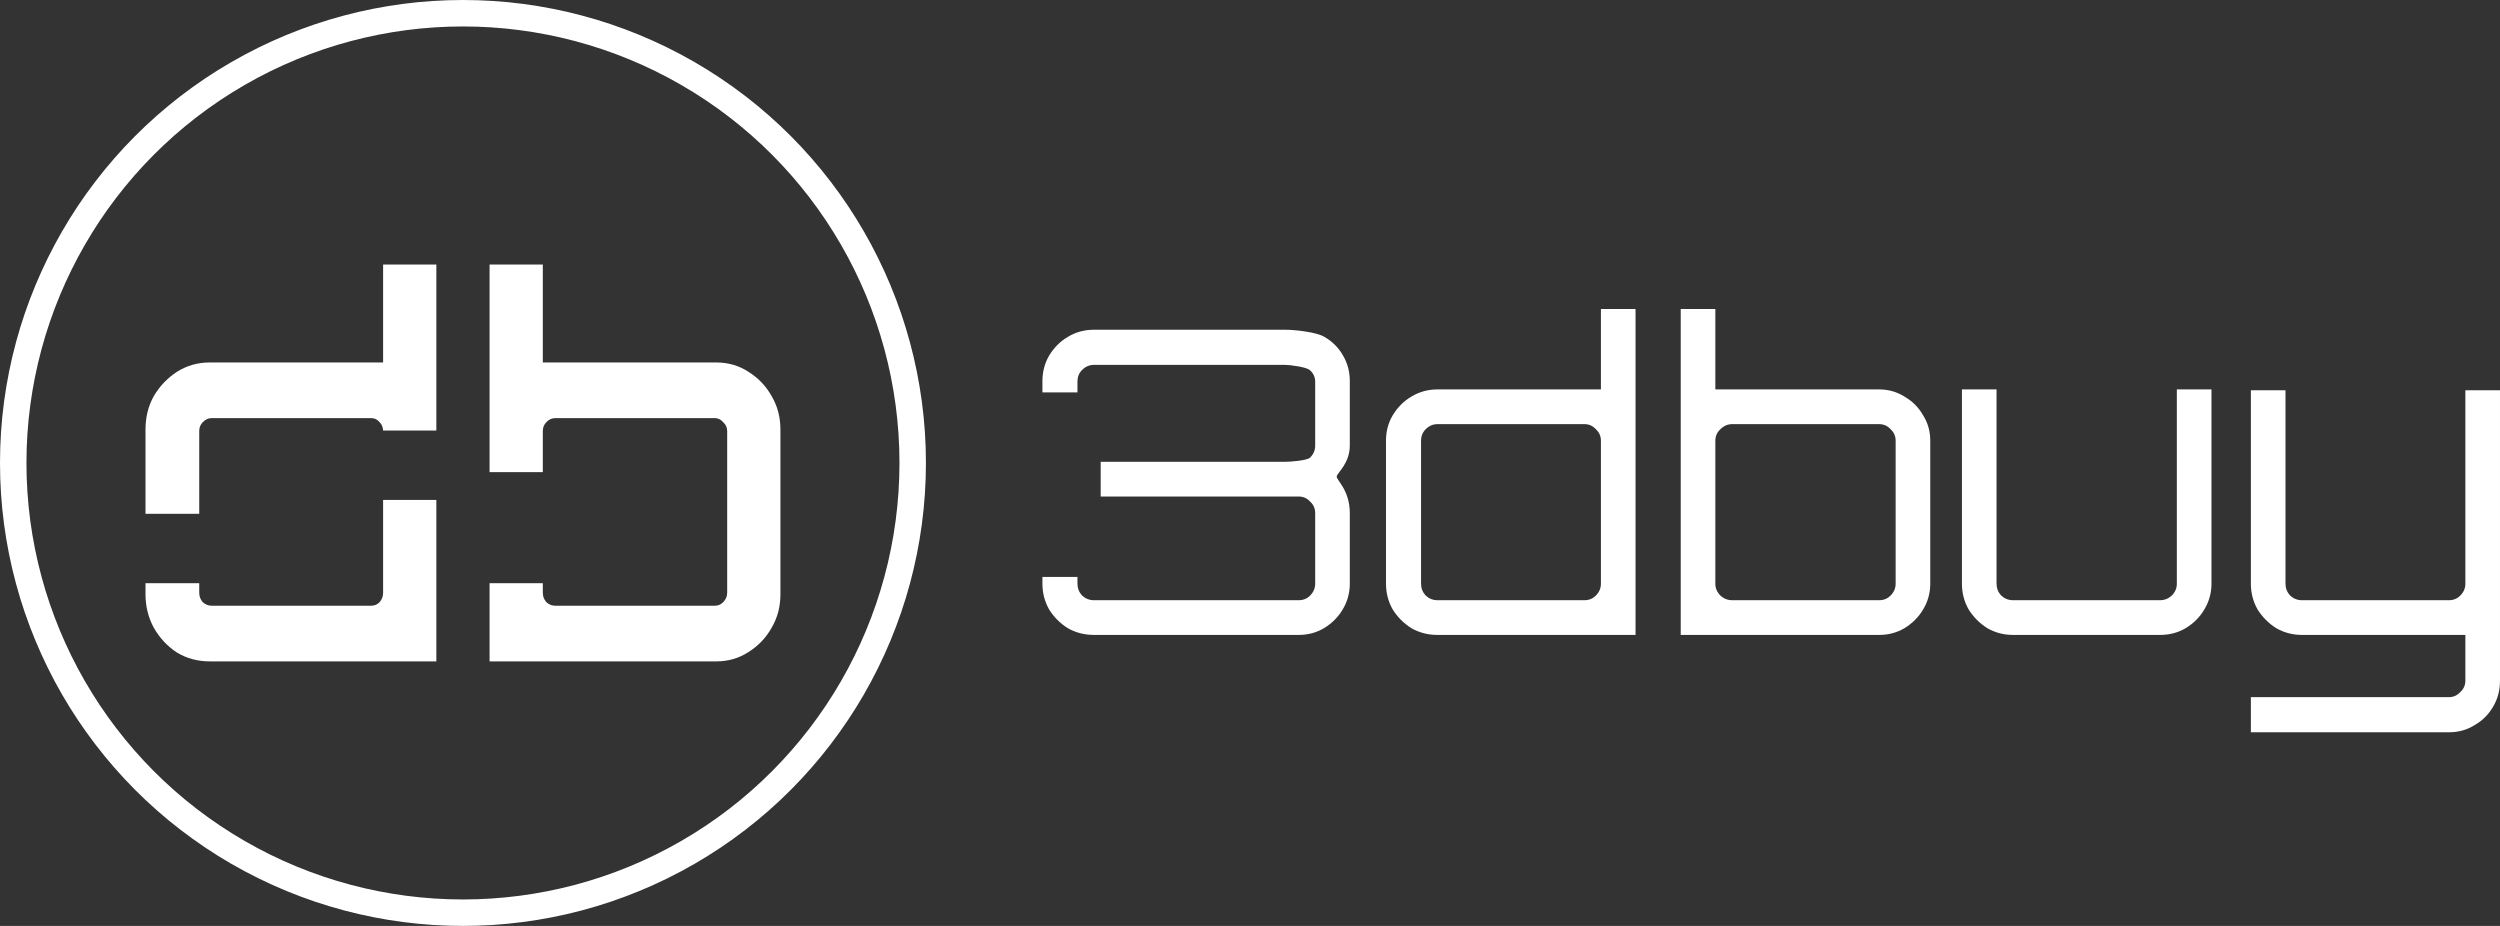
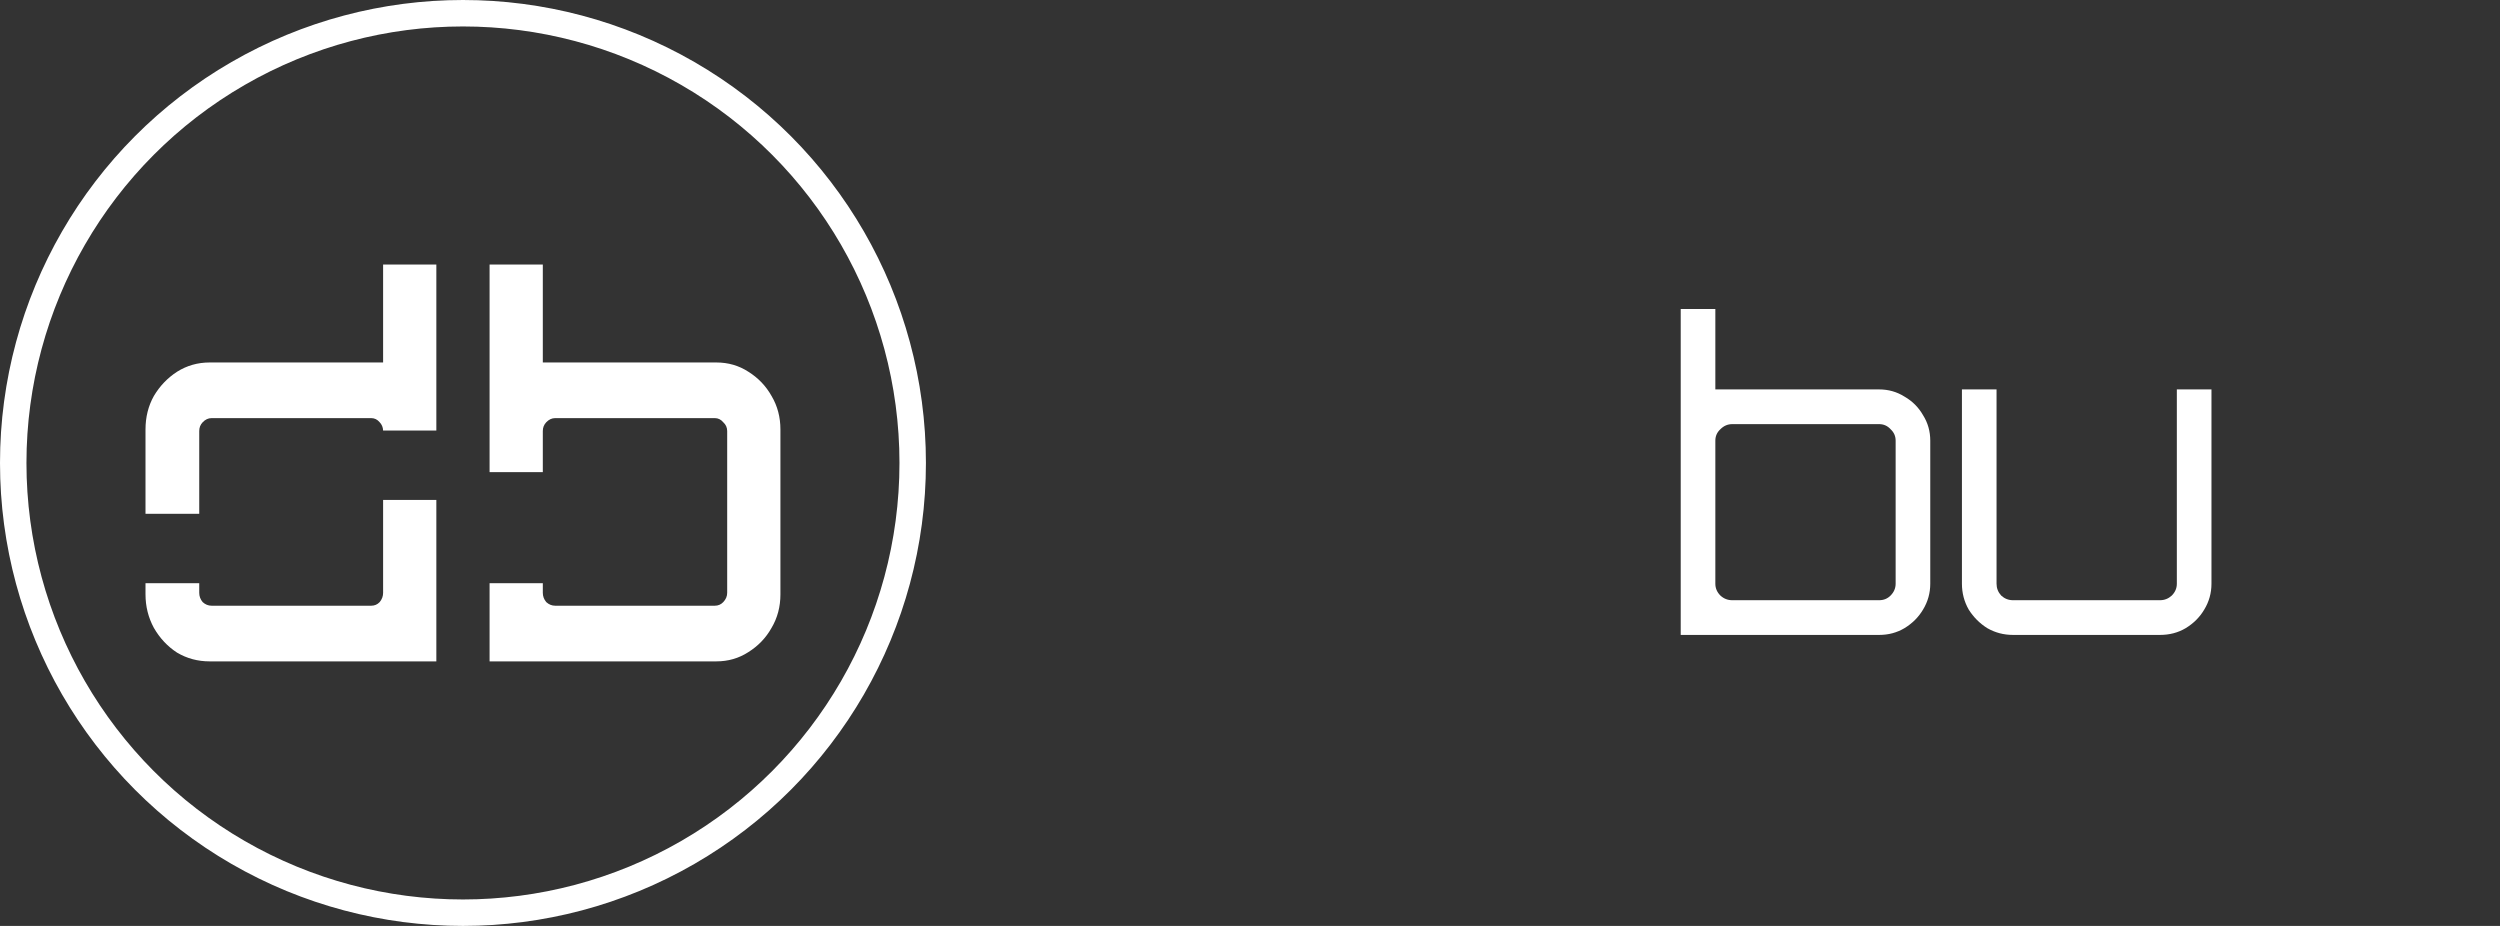
<svg xmlns="http://www.w3.org/2000/svg" width="189" height="70" viewBox="0 0 189 70" fill="none">
  <rect x="0" y="0" width="189" height="70" fill="#333333" stroke="none" />
  <path fill-rule="evenodd" clip-rule="evenodd" d="M13.385 49.338C14.13 49.779 14.95 50 15.845 50H32.988V37.793H28.963V44.818C28.963 45.078 28.876 45.312 28.702 45.52C28.528 45.701 28.317 45.792 28.068 45.792H15.994C15.745 45.792 15.522 45.701 15.323 45.52C15.149 45.312 15.062 45.078 15.062 44.818V44.09H11V44.935C11 45.844 11.211 46.688 11.633 47.468C12.081 48.247 12.665 48.87 13.385 49.338ZM28.962 32.546C28.954 32.303 28.867 32.095 28.702 31.922C28.528 31.714 28.317 31.61 28.068 31.61H15.994C15.745 31.61 15.522 31.714 15.323 31.922C15.149 32.104 15.062 32.325 15.062 32.584V38.843H11V32.468C11 31.532 11.211 30.688 11.633 29.935C12.081 29.182 12.665 28.571 13.385 28.104C14.13 27.636 14.95 27.403 15.845 27.403H28.963V20H32.988V32.546H28.962ZM37.012 44.091V50H54.155C55.05 50 55.857 49.766 56.578 49.299C57.323 48.831 57.907 48.221 58.329 47.468C58.776 46.714 59 45.87 59 44.935V32.468C59 31.532 58.776 30.688 58.329 29.935C57.907 29.182 57.323 28.571 56.578 28.104C55.857 27.636 55.05 27.403 54.155 27.403H41.037V20H37.012V35.695H41.037V32.584C41.037 32.325 41.124 32.104 41.298 31.922C41.497 31.714 41.72 31.61 41.969 31.61H54.044C54.292 31.61 54.503 31.714 54.677 31.922C54.876 32.104 54.975 32.325 54.975 32.584V44.818C54.975 45.078 54.876 45.312 54.677 45.52C54.503 45.701 54.292 45.792 54.044 45.792H41.969C41.72 45.792 41.497 45.701 41.298 45.52C41.124 45.312 41.037 45.078 41.037 44.818V44.091H37.012Z" fill="white" />
  <circle cx="35" cy="35" r="34" stroke="white" stroke-width="2" />
-   <path d="M108.676 48C107.952 48 107.292 47.83 106.697 47.488C106.122 47.126 105.654 46.656 105.292 46.08C104.951 45.483 104.781 44.832 104.781 44.128V33.312C104.781 32.608 104.951 31.968 105.292 31.392C105.654 30.795 106.122 30.326 106.697 29.984C107.292 29.622 107.952 29.44 108.676 29.44H121.029V23.36H123.647V48H108.676ZM108.676 45.376H119.784C120.125 45.376 120.412 45.259 120.646 45.024C120.902 44.768 121.029 44.47 121.029 44.128V33.312C121.029 32.971 120.902 32.683 120.646 32.448C120.412 32.192 120.125 32.064 119.784 32.064H108.676C108.335 32.064 108.037 32.192 107.782 32.448C107.548 32.683 107.431 32.971 107.431 33.312V44.128C107.431 44.47 107.548 44.768 107.782 45.024C108.037 45.259 108.335 45.376 108.676 45.376Z" fill="white" />
  <path d="M127.062 48V23.36H129.68V29.44H142.065C142.767 29.44 143.406 29.622 143.98 29.984C144.576 30.326 145.044 30.795 145.385 31.392C145.747 31.968 145.928 32.608 145.928 33.312V44.128C145.928 44.832 145.747 45.483 145.385 46.08C145.044 46.656 144.576 47.126 143.98 47.488C143.406 47.83 142.767 48 142.065 48H127.062ZM130.957 45.376H142.065C142.406 45.376 142.693 45.259 142.927 45.024C143.182 44.768 143.31 44.47 143.31 44.128V33.312C143.31 32.971 143.182 32.683 142.927 32.448C142.693 32.192 142.406 32.064 142.065 32.064H130.957C130.616 32.064 130.318 32.192 130.063 32.448C129.807 32.683 129.68 32.971 129.68 33.312V44.128C129.68 44.47 129.807 44.768 130.063 45.024C130.318 45.259 130.616 45.376 130.957 45.376Z" fill="white" />
  <path d="M152.184 48C151.482 48 150.833 47.83 150.237 47.488C149.662 47.126 149.194 46.656 148.832 46.08C148.492 45.483 148.322 44.832 148.322 44.128V29.44H150.939V44.128C150.939 44.47 151.056 44.768 151.29 45.024C151.546 45.259 151.843 45.376 152.184 45.376H163.293C163.633 45.376 163.931 45.259 164.186 45.024C164.442 44.768 164.569 44.47 164.569 44.128V29.44H167.187V44.128C167.187 44.832 167.006 45.483 166.644 46.08C166.304 46.656 165.836 47.126 165.24 47.488C164.665 47.83 164.016 48 163.293 48H152.184Z" fill="white" />
-   <path d="M170.166 55.36V52.704H185.137C185.477 52.704 185.765 52.576 185.999 52.32C186.254 52.086 186.382 51.798 186.382 51.456V48H174.028C173.326 48 172.677 47.83 172.081 47.488C171.506 47.126 171.038 46.656 170.676 46.08C170.336 45.483 170.166 44.832 170.166 44.128V29.504H172.783V44.128C172.783 44.47 172.9 44.768 173.134 45.024C173.39 45.259 173.688 45.376 174.028 45.376H185.137C185.477 45.376 185.765 45.259 185.999 45.024C186.254 44.768 186.382 44.47 186.382 44.128V29.504H188.999V51.456C188.999 52.182 188.829 52.832 188.489 53.408C188.148 54.006 187.68 54.475 187.084 54.816C186.509 55.179 185.86 55.36 185.137 55.36H170.166Z" fill="white" />
-   <path d="M82.701 48C81.978 48 81.318 47.829 80.722 47.488C80.147 47.125 79.679 46.656 79.317 46.08C78.977 45.482 78.807 44.832 78.807 44.128V43.616H81.456V44.128C81.456 44.469 81.573 44.768 81.807 45.024C82.063 45.258 82.361 45.376 82.701 45.376H98.183C98.523 45.376 98.811 45.258 99.045 45.024C99.3 44.768 99.428 44.469 99.428 44.128V38.784C99.428 38.442 99.3 38.154 99.045 37.92C98.811 37.664 98.523 37.536 98.183 37.536H83.212V34.912H97.161C97.502 34.912 98.811 34.826 99.045 34.592C99.3 34.336 99.428 34.037 99.428 33.696V28.864C99.428 28.522 99.3 28.234 99.045 28C98.811 27.744 97.502 27.584 97.161 27.584H82.701C82.361 27.584 82.063 27.712 81.807 27.968C81.573 28.202 81.456 28.49 81.456 28.832V29.664H78.807V28.832C78.807 28.106 78.977 27.456 79.317 26.88C79.679 26.282 80.147 25.813 80.722 25.472C81.318 25.109 81.978 24.928 82.701 24.928H97.161C97.885 24.928 99.555 25.109 100.13 25.472C100.726 25.813 101.194 26.282 101.535 26.88C101.875 27.456 102.045 28.106 102.045 28.832C102.045 29.557 102.038 32.328 102.045 33.664C102.053 35 101.141 35.701 101.056 36C100.992 36.277 102.039 37 102.045 38.784C102.052 40.568 102.045 44.128 102.045 44.128C102.045 44.832 101.865 45.482 101.503 46.08C101.162 46.656 100.694 47.125 100.098 47.488C99.524 47.829 98.885 48 98.183 48H82.701Z" fill="white" />
</svg>